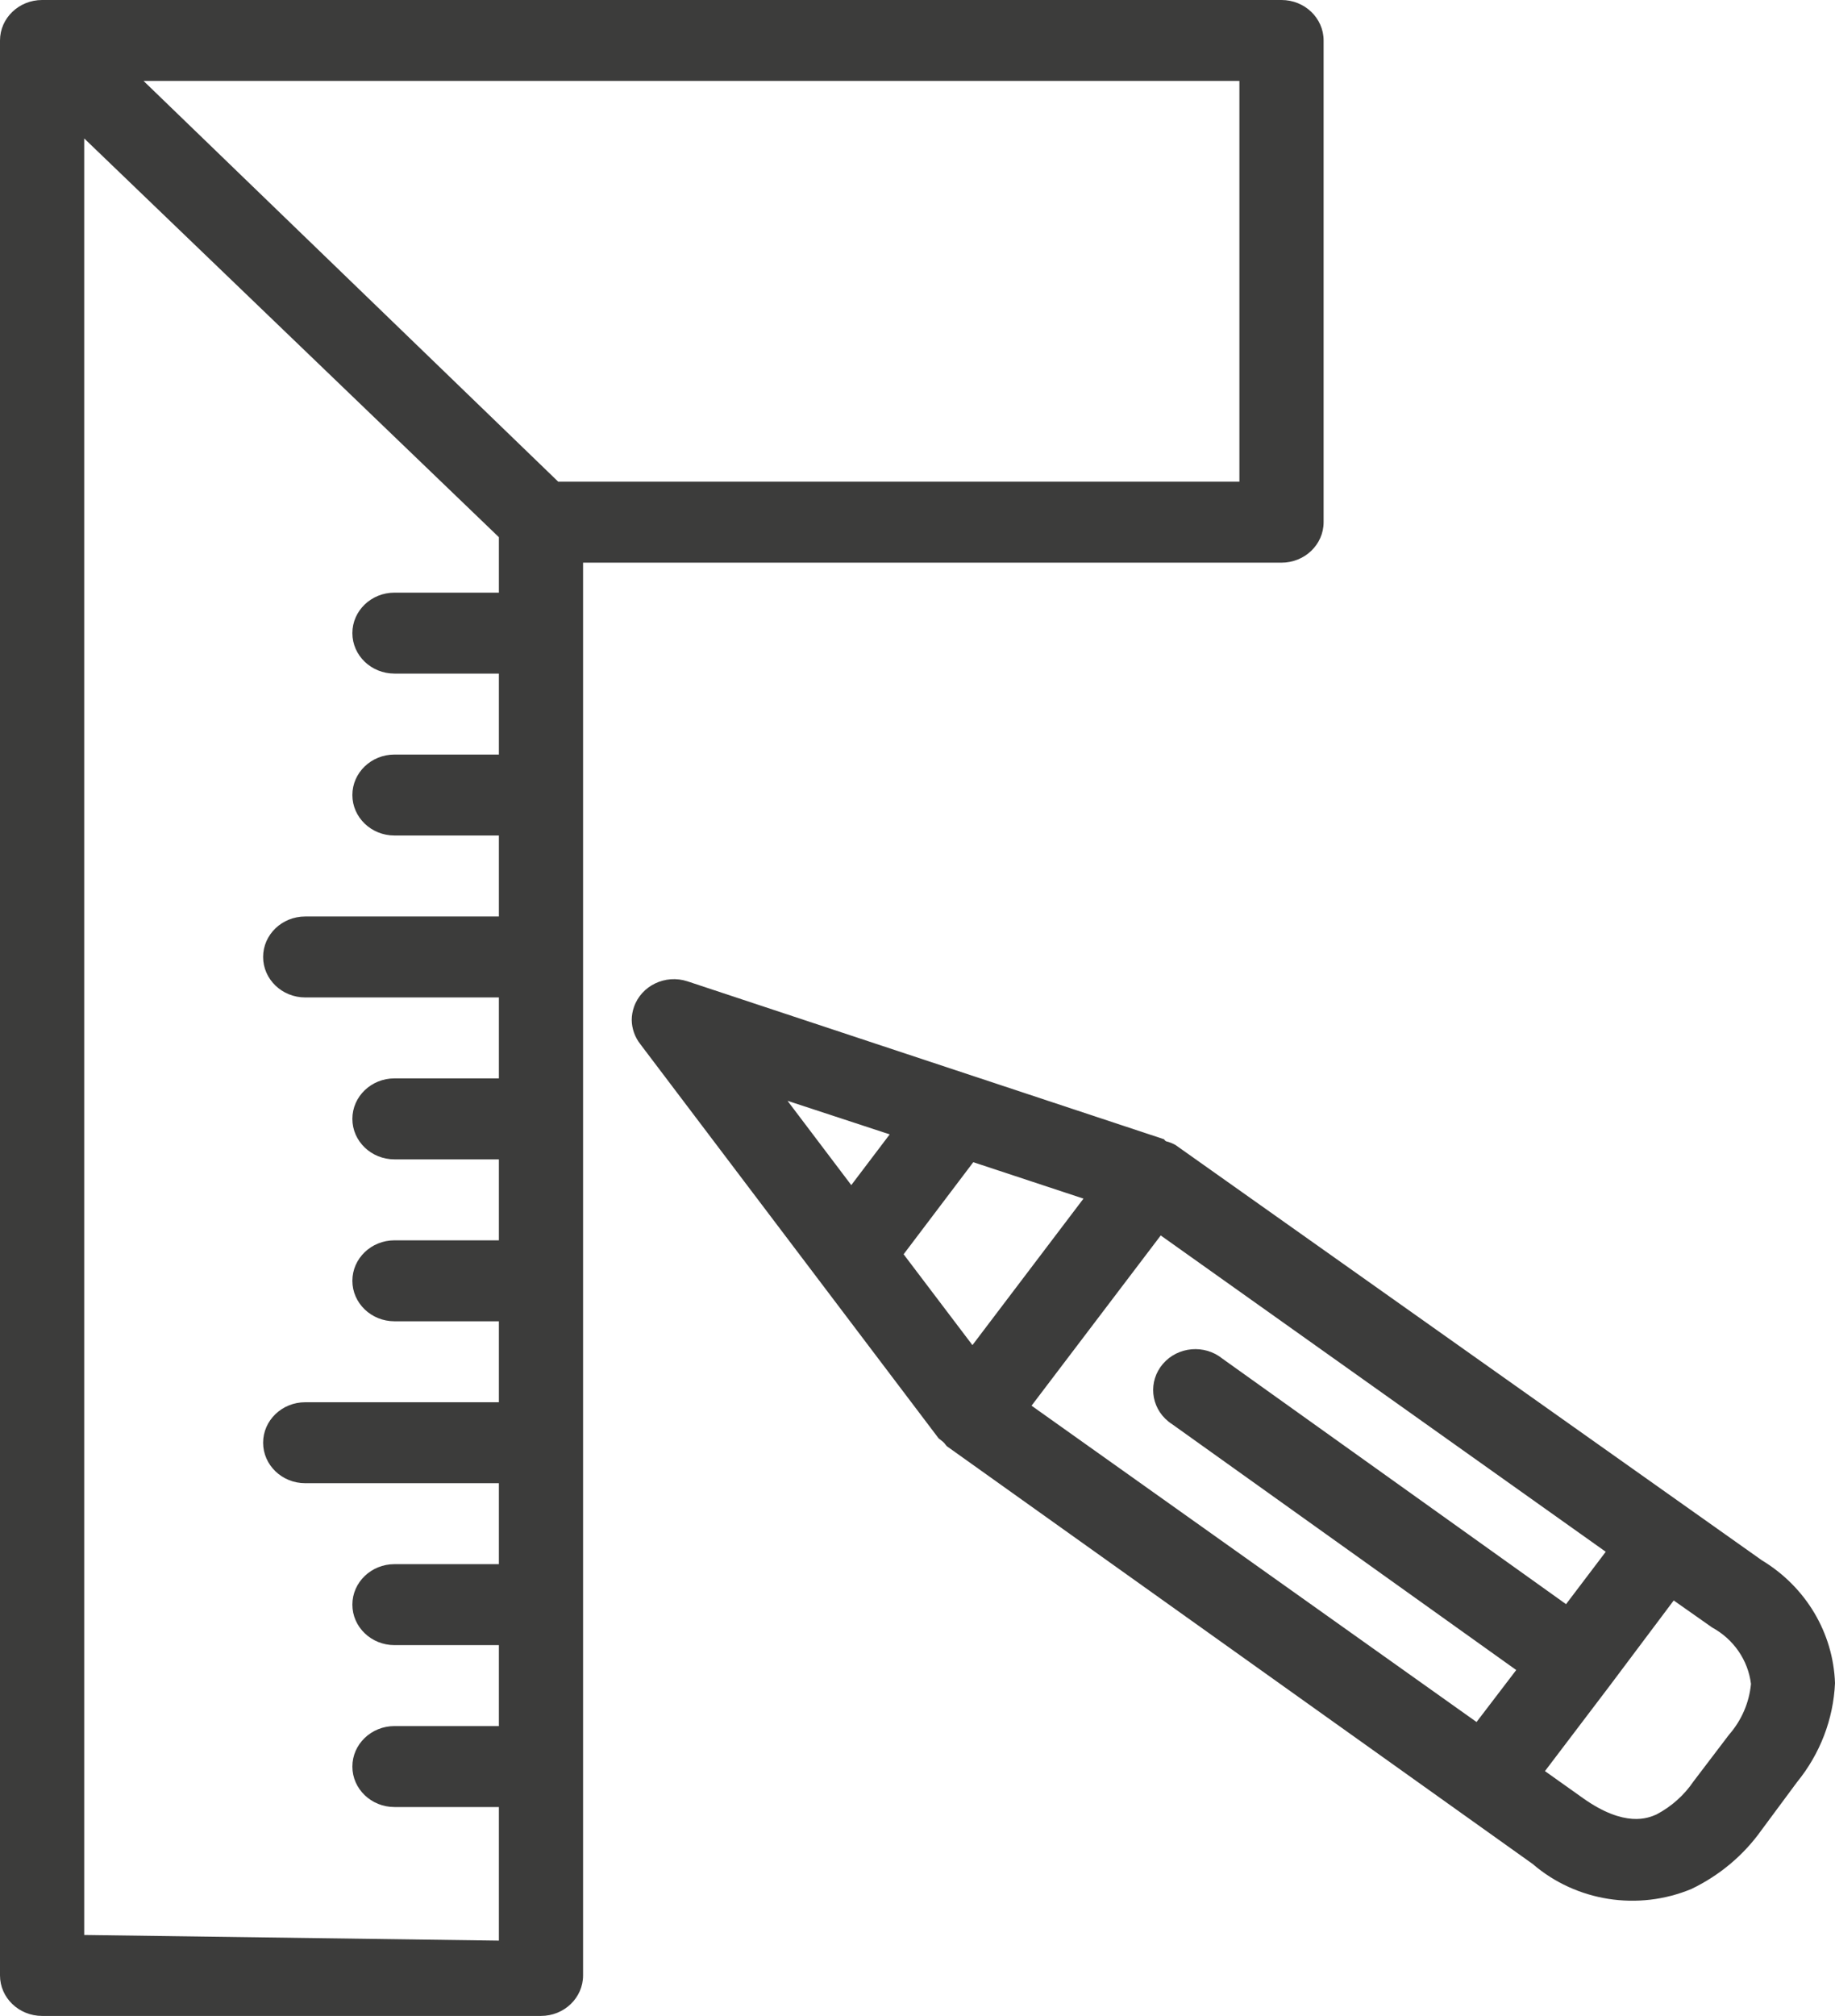
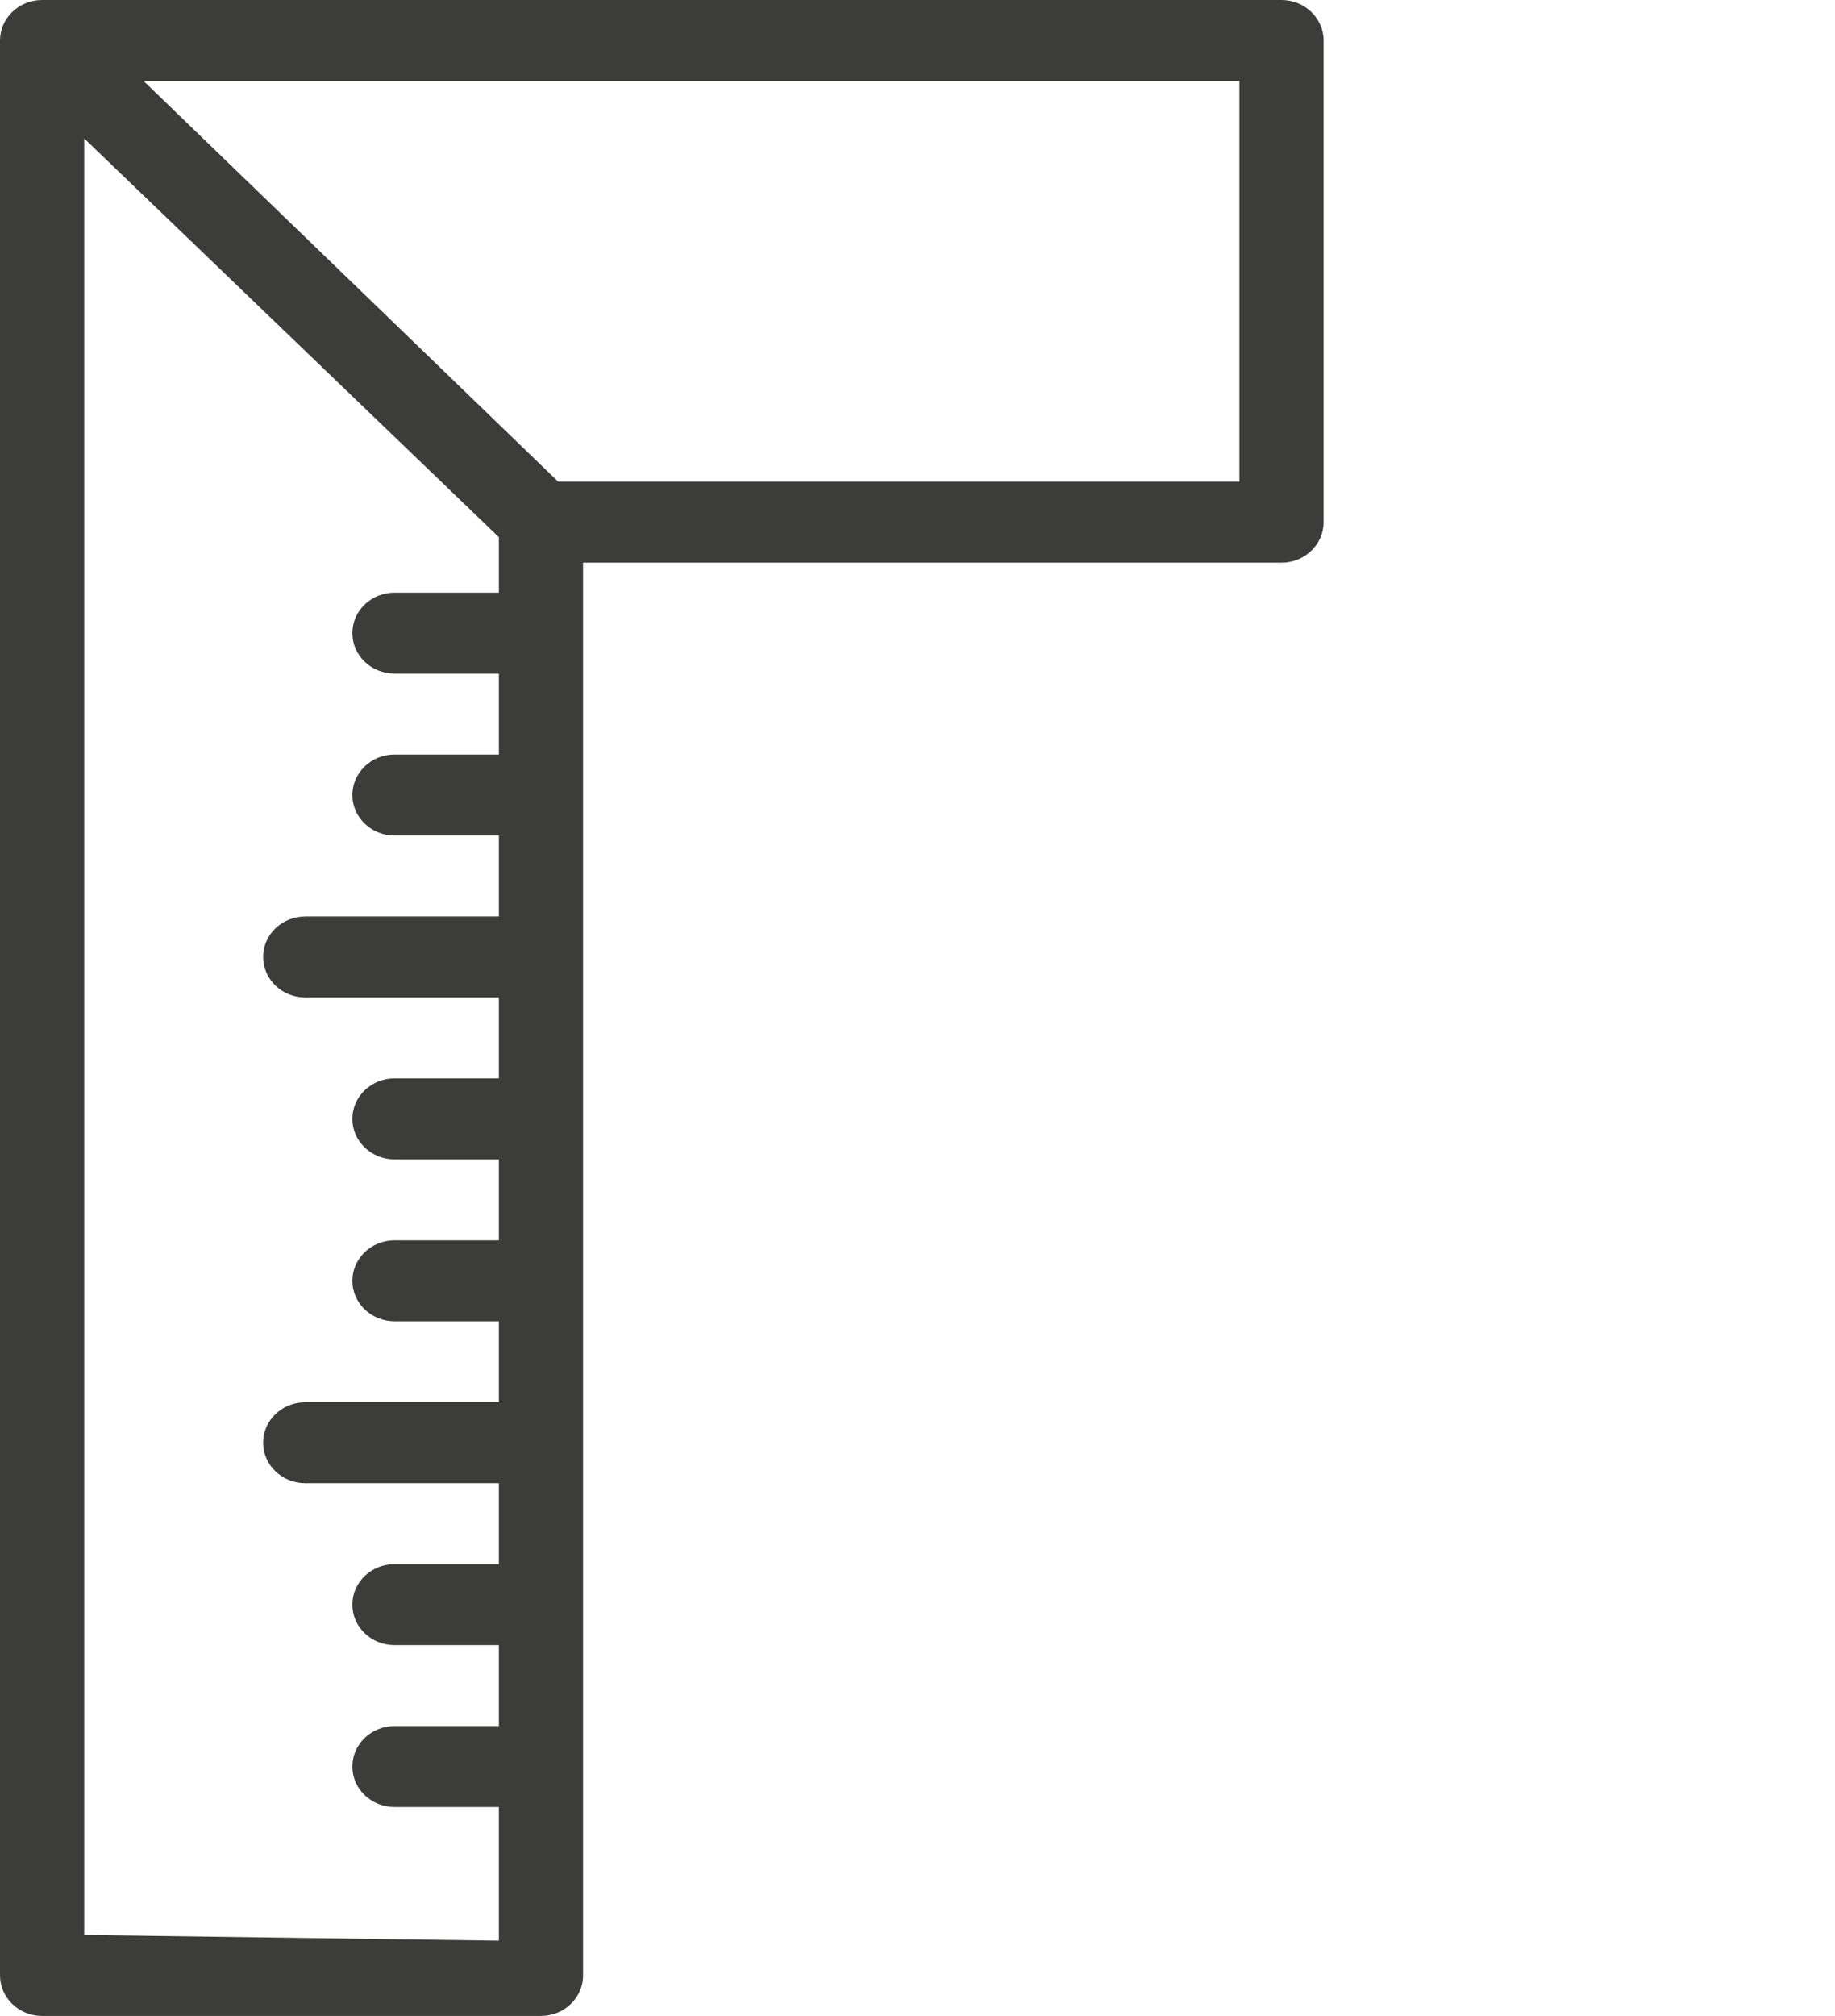
<svg xmlns="http://www.w3.org/2000/svg" width="244" height="268" viewBox="0 0 244 268" fill="none">
  <path fill-rule="evenodd" clip-rule="evenodd" d="M77.531 262.618L77.531 74.802L170.401 74.802C173.492 74.802 176 72.393 176 69.422V5.382C176 2.411 173.492 0 170.401 0L5.599 0C2.508 0 0 2.411 0 5.382L0 262.618C0 265.589 2.508 268 5.599 268L71.933 268C75.023 268 77.531 265.589 77.531 262.618ZM164.803 10.762V64.039L74.228 64.039L19.089 10.762L164.803 10.762ZM11.197 18.404L11.197 257.237L66.336 257.99V240.23H52.453C49.362 240.23 46.854 237.821 46.854 234.85C46.854 231.879 49.362 229.468 52.453 229.468H66.336V218.705H52.453C49.362 218.705 46.854 216.294 46.854 213.323C46.854 210.352 49.362 207.941 52.453 207.941H66.336V197.179H40.586C37.495 197.179 34.987 194.768 34.987 191.797C34.987 188.828 37.495 186.416 40.586 186.416H66.336L66.336 175.652H52.453C49.362 175.652 46.854 173.241 46.854 170.272C46.854 167.301 49.362 164.89 52.453 164.89H66.336V154.128H52.453C49.362 154.128 46.854 151.716 46.854 148.745C46.854 145.774 49.362 143.363 52.453 143.363H66.336V132.601H40.586C37.495 132.601 34.987 130.19 34.987 127.219C34.987 124.248 37.495 121.839 40.586 121.839L66.336 121.839V111.074L52.453 111.074C49.362 111.074 46.854 108.663 46.854 105.692C46.854 102.723 49.362 100.312 52.453 100.312L66.336 100.312V89.548L52.453 89.548C49.362 89.548 46.854 87.139 46.854 84.168C46.854 81.197 49.362 78.786 52.453 78.786L66.336 78.786V71.414L11.197 18.404Z" fill="#3C3C3B" />
-   <path fill-rule="evenodd" clip-rule="evenodd" d="M84 135.573L84 135.587L84 135.629V135.573ZM84 135.587C84.015 136.74 84.408 137.861 85.123 138.783L124.815 191.225C124.815 191.225 125.264 191.551 125.488 191.769C125.576 191.854 125.638 191.938 125.697 192.02C125.79 192.148 125.878 192.268 126.05 192.368L203.804 247.802C209.58 252.78 217.805 254.074 224.911 251.121C228.655 249.32 231.861 246.628 234.232 243.287L238.947 236.923C242.017 233.158 243.787 228.55 244 223.757C243.77 217.088 240.132 210.967 234.287 207.437L156.309 152.22C155.989 152.041 155.647 151.899 155.298 151.785C155.298 151.785 154.962 151.785 154.792 151.458L91.411 130.459C88.475 129.496 85.286 131.025 84.299 133.87C84.105 134.423 84.005 135.002 84 135.587ZM227.663 216.36C230.52 217.919 232.44 220.705 232.828 223.865C232.592 226.352 231.576 228.707 229.91 230.611L225.193 236.813C223.947 238.652 222.252 240.171 220.252 241.22L220.213 241.237C219.165 241.689 216.084 243.019 210.484 239.044L205.433 235.453L214.021 224.138L222.554 212.768L227.663 216.36ZM208.238 213.259L213.516 206.295L154.342 164.243L137.164 186.874L196.337 228.927L201.613 222.016L155.916 189.376C155.718 189.25 155.533 189.12 155.355 188.972C152.974 187.053 152.653 183.62 154.635 181.313C156.616 179.007 160.159 178.692 162.539 180.616L208.238 213.259ZM144.07 159.346L129.304 178.822L120.154 166.744L129.416 154.504L144.07 159.346ZM113.194 157.55L118.303 150.806L104.716 146.344L113.194 157.55Z" fill="#3C3C3B" />
</svg>